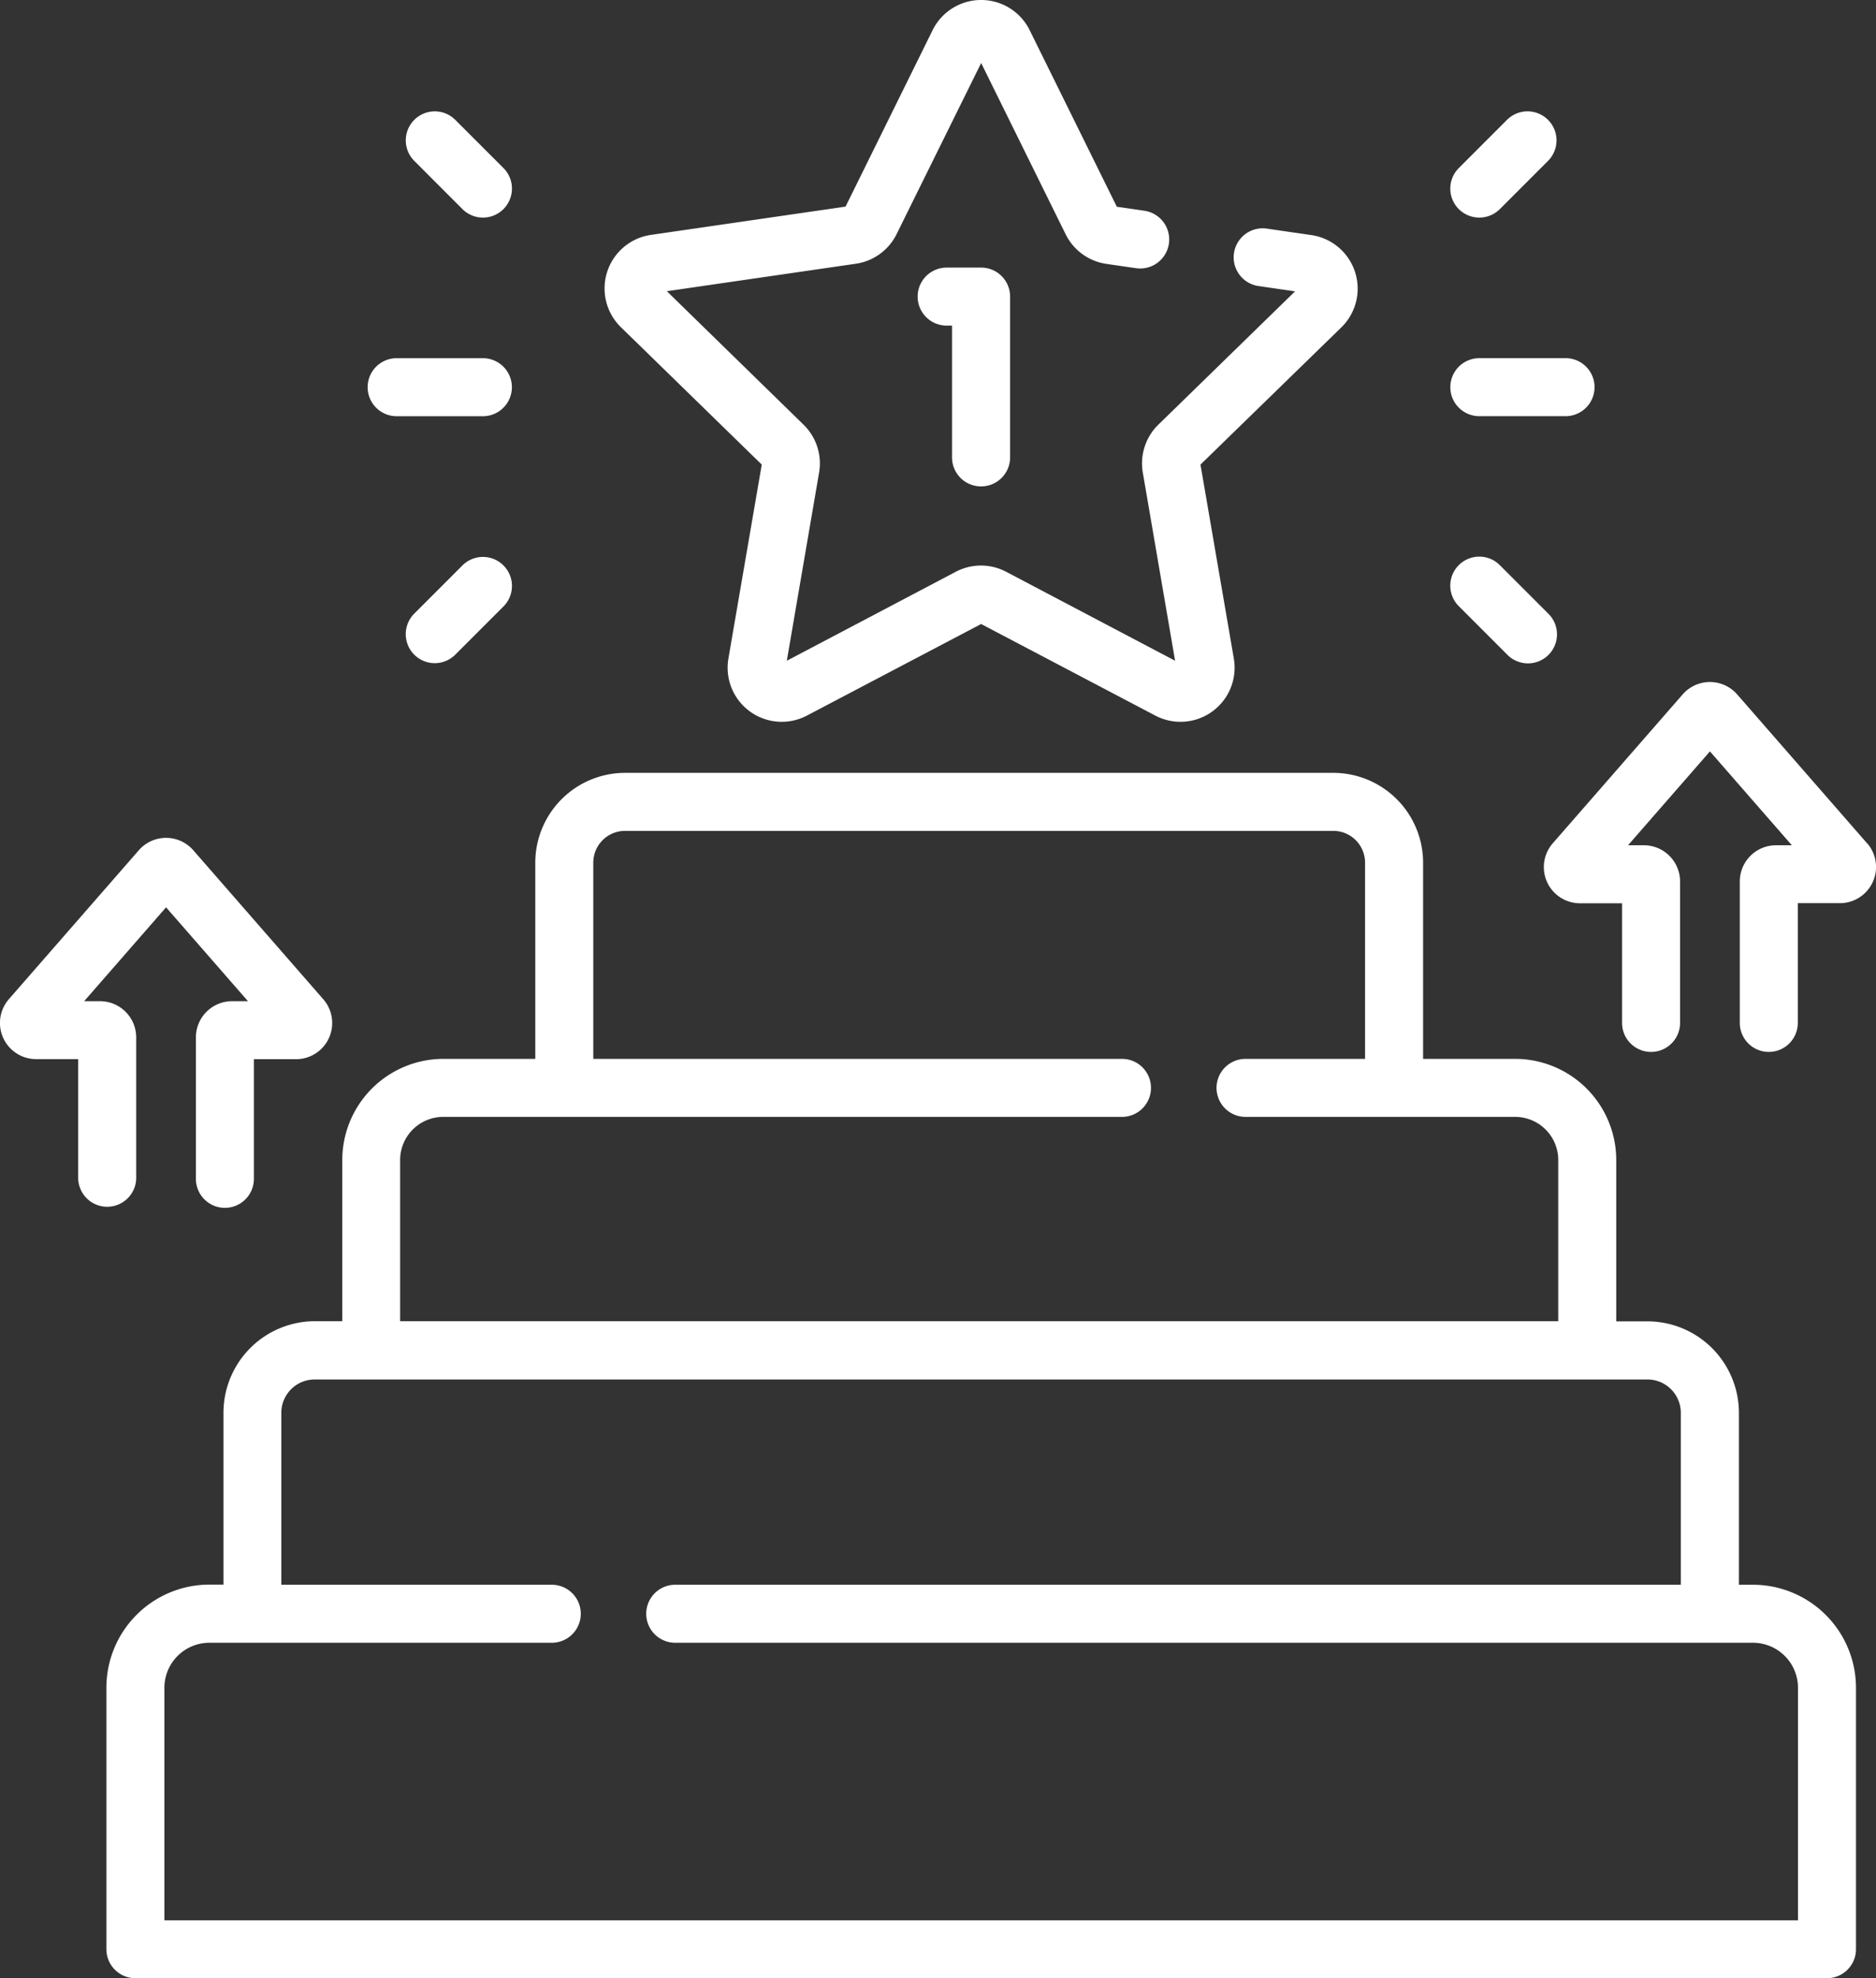
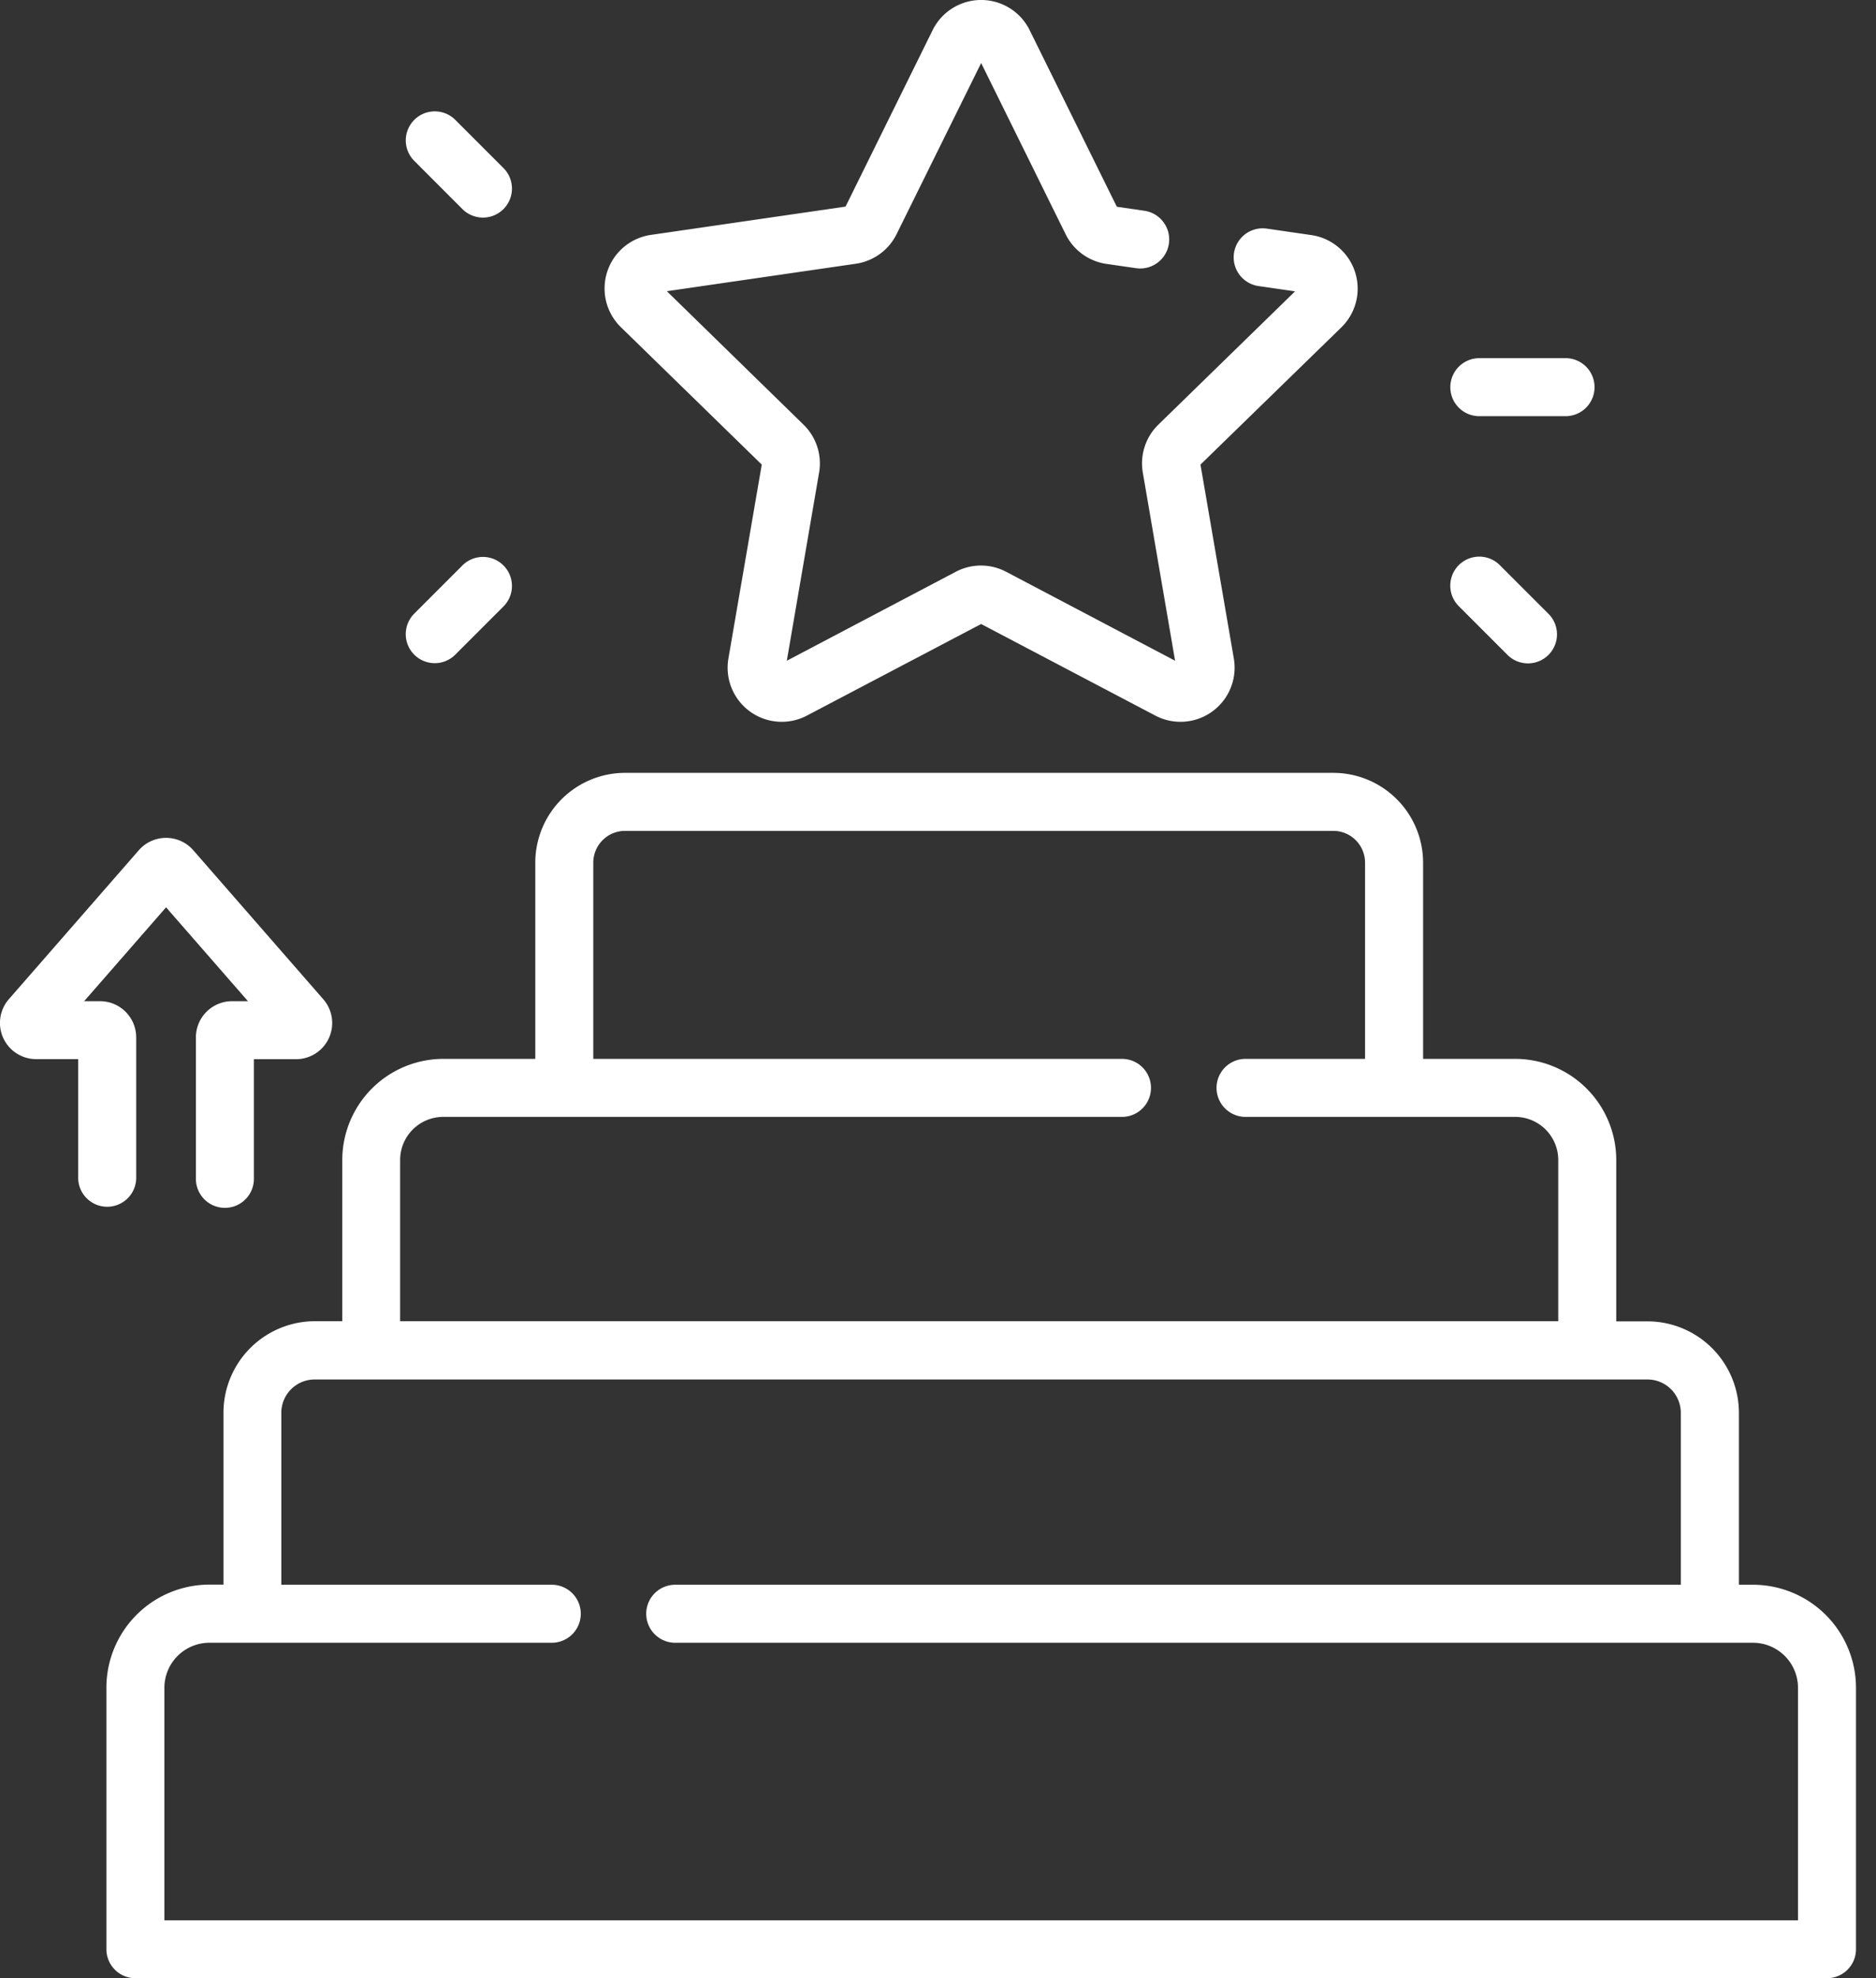
<svg xmlns="http://www.w3.org/2000/svg" id="success" width="50.621" height="53.364" viewBox="0 0 50.621 53.364">
  <rect x="0" y="0" width="50.621" height="53.364" fill="#333333" stroke="none" />
  <path id="Path_6717" data-name="Path 6717" d="M85.066,221.757h-.38v-4.637a2.471,2.471,0,0,0-2.468-2.468h-.842V210.3a2.731,2.731,0,0,0-2.728-2.728H76.164v-5.293a2.425,2.425,0,0,0-2.422-2.422H54.63a2.425,2.425,0,0,0-2.422,2.422v5.293H49.724A2.731,2.731,0,0,0,47,210.3v4.348h-.738a2.471,2.471,0,0,0-2.468,2.468v4.637h-.38a2.782,2.782,0,0,0-2.779,2.779v7.056a.782.782,0,0,0,.782.782H87.063a.782.782,0,0,0,.782-.782v-7.056A2.782,2.782,0,0,0,85.066,221.757ZM48.561,210.3a1.164,1.164,0,0,1,1.163-1.163H68.039a.782.782,0,1,0,0-1.565H53.773v-5.293a.858.858,0,0,1,.857-.857H73.741a.858.858,0,0,1,.857.857v5.293H71.373a.782.782,0,1,0,0,1.565h7.275a1.164,1.164,0,0,1,1.163,1.163v4.348H48.561ZM86.28,230.809H42.2v-6.273a1.215,1.215,0,0,1,1.214-1.214h9.239a.782.782,0,0,0,0-1.565H45.355v-4.637a.9.9,0,0,1,.9-.9H82.218a.9.9,0,0,1,.9.9v4.637H55.984a.782.782,0,0,0,0,1.565H85.066a1.215,1.215,0,0,1,1.214,1.214Z" transform="translate(-37.764 -179.01)" fill="#fff" />
  <path id="Path_6718" data-name="Path 6718" d="M173.746,12.532l-.9,5.231a1.46,1.46,0,0,0,2.119,1.539l4.7-2.47,4.7,2.47a1.46,1.46,0,0,0,2.119-1.539l-.9-5.231,3.8-3.7a1.46,1.46,0,0,0-.809-2.491l-1.2-.174a.782.782,0,1,0-.225,1.549l.986.143-3.688,3.595a1.46,1.46,0,0,0-.42,1.293l.871,5.076-4.559-2.4a1.459,1.459,0,0,0-1.359,0l-4.559,2.4.871-5.076a1.459,1.459,0,0,0-.42-1.292l-3.688-3.6,5.1-.741a1.46,1.46,0,0,0,1.1-.8L179.666,1.7l2.279,4.618a1.46,1.46,0,0,0,1.1.8l.8.116a.782.782,0,1,0,.225-1.549l-.743-.108L180.975.814a1.46,1.46,0,0,0-2.619,0l-2.349,4.759-5.252.763a1.46,1.46,0,0,0-.809,2.491Z" transform="translate(-153.191 0)" fill="#fff" />
-   <path id="Path_6719" data-name="Path 6719" d="M252.23,75.09a.782.782,0,0,0,.782-.782V69.97a.782.782,0,0,0-.782-.782H251.3a.782.782,0,0,0,0,1.565h.145v3.554A.782.782,0,0,0,252.23,75.09Z" transform="translate(-225.756 -61.97)" fill="#fff" />
-   <path id="Path_6720" data-name="Path 6720" d="M389.042,31.669a.78.78,0,0,0,.553-.229l1.3-1.3a.782.782,0,0,0-1.107-1.107l-1.3,1.3a.782.782,0,0,0,.553,1.336Z" transform="translate(-349.124 -25.8)" fill="#fff" />
  <path id="Path_6721" data-name="Path 6721" d="M389.788,146.6a.783.783,0,1,0,1.107-1.107l-1.3-1.3a.782.782,0,1,0-1.107,1.107Z" transform="translate(-349.125 -128.949)" fill="#fff" />
  <path id="Path_6722" data-name="Path 6722" d="M388.259,93.393a.782.782,0,0,0,.782.782h2.327a.782.782,0,1,0,0-1.565h-2.327A.783.783,0,0,0,388.259,93.393Z" transform="translate(-349.124 -82.949)" fill="#fff" />
  <path id="Path_6723" data-name="Path 6723" d="M119.631,31.439a.782.782,0,1,0,1.107-1.107l-1.3-1.3a.782.782,0,0,0-1.106,1.107Z" transform="translate(-107.153 -25.799)" fill="#fff" />
  <path id="Path_6724" data-name="Path 6724" d="M119.631,144.2l-1.3,1.3a.782.782,0,0,0,1.107,1.107l1.3-1.3a.782.782,0,1,0-1.107-1.107Z" transform="translate(-107.153 -128.948)" fill="#fff" />
-   <path id="Path_6725" data-name="Path 6725" d="M109.028,94.176h2.327a.782.782,0,1,0,0-1.565h-2.327a.782.782,0,0,0,0,1.565Z" transform="translate(-98.325 -82.949)" fill="#fff" />
-   <path id="Path_6726" data-name="Path 6726" d="M421.17,180.685l-3.505-4.016a.976.976,0,0,0-1.471,0l-3.505,4.016a.976.976,0,0,0,.735,1.618h1.135v3.227a.782.782,0,0,0,1.565,0v-3.816a.977.977,0,0,0-.976-.976h-.428l2.21-2.532,2.21,2.532h-.428a.977.977,0,0,0-.976.976v3.816a.782.782,0,0,0,1.565,0V182.3h1.135a.976.976,0,0,0,.735-1.618Z" transform="translate(-370.79 -157.938)" fill="#fff" />
  <path id="Path_6727" data-name="Path 6727" d="M16.823,225.847v-3.816a.977.977,0,0,0-.976-.976h-.428l2.21-2.532,2.21,2.532H19.41a.977.977,0,0,0-.976.976v3.816a.782.782,0,1,0,1.565,0V222.62h1.135A.976.976,0,0,0,21.869,221l-3.505-4.016a.976.976,0,0,0-1.471,0L13.388,221a.976.976,0,0,0,.735,1.618h1.135v3.227a.783.783,0,0,0,1.565,0Z" transform="translate(-13.148 -194.049)" fill="#fff" />
</svg>